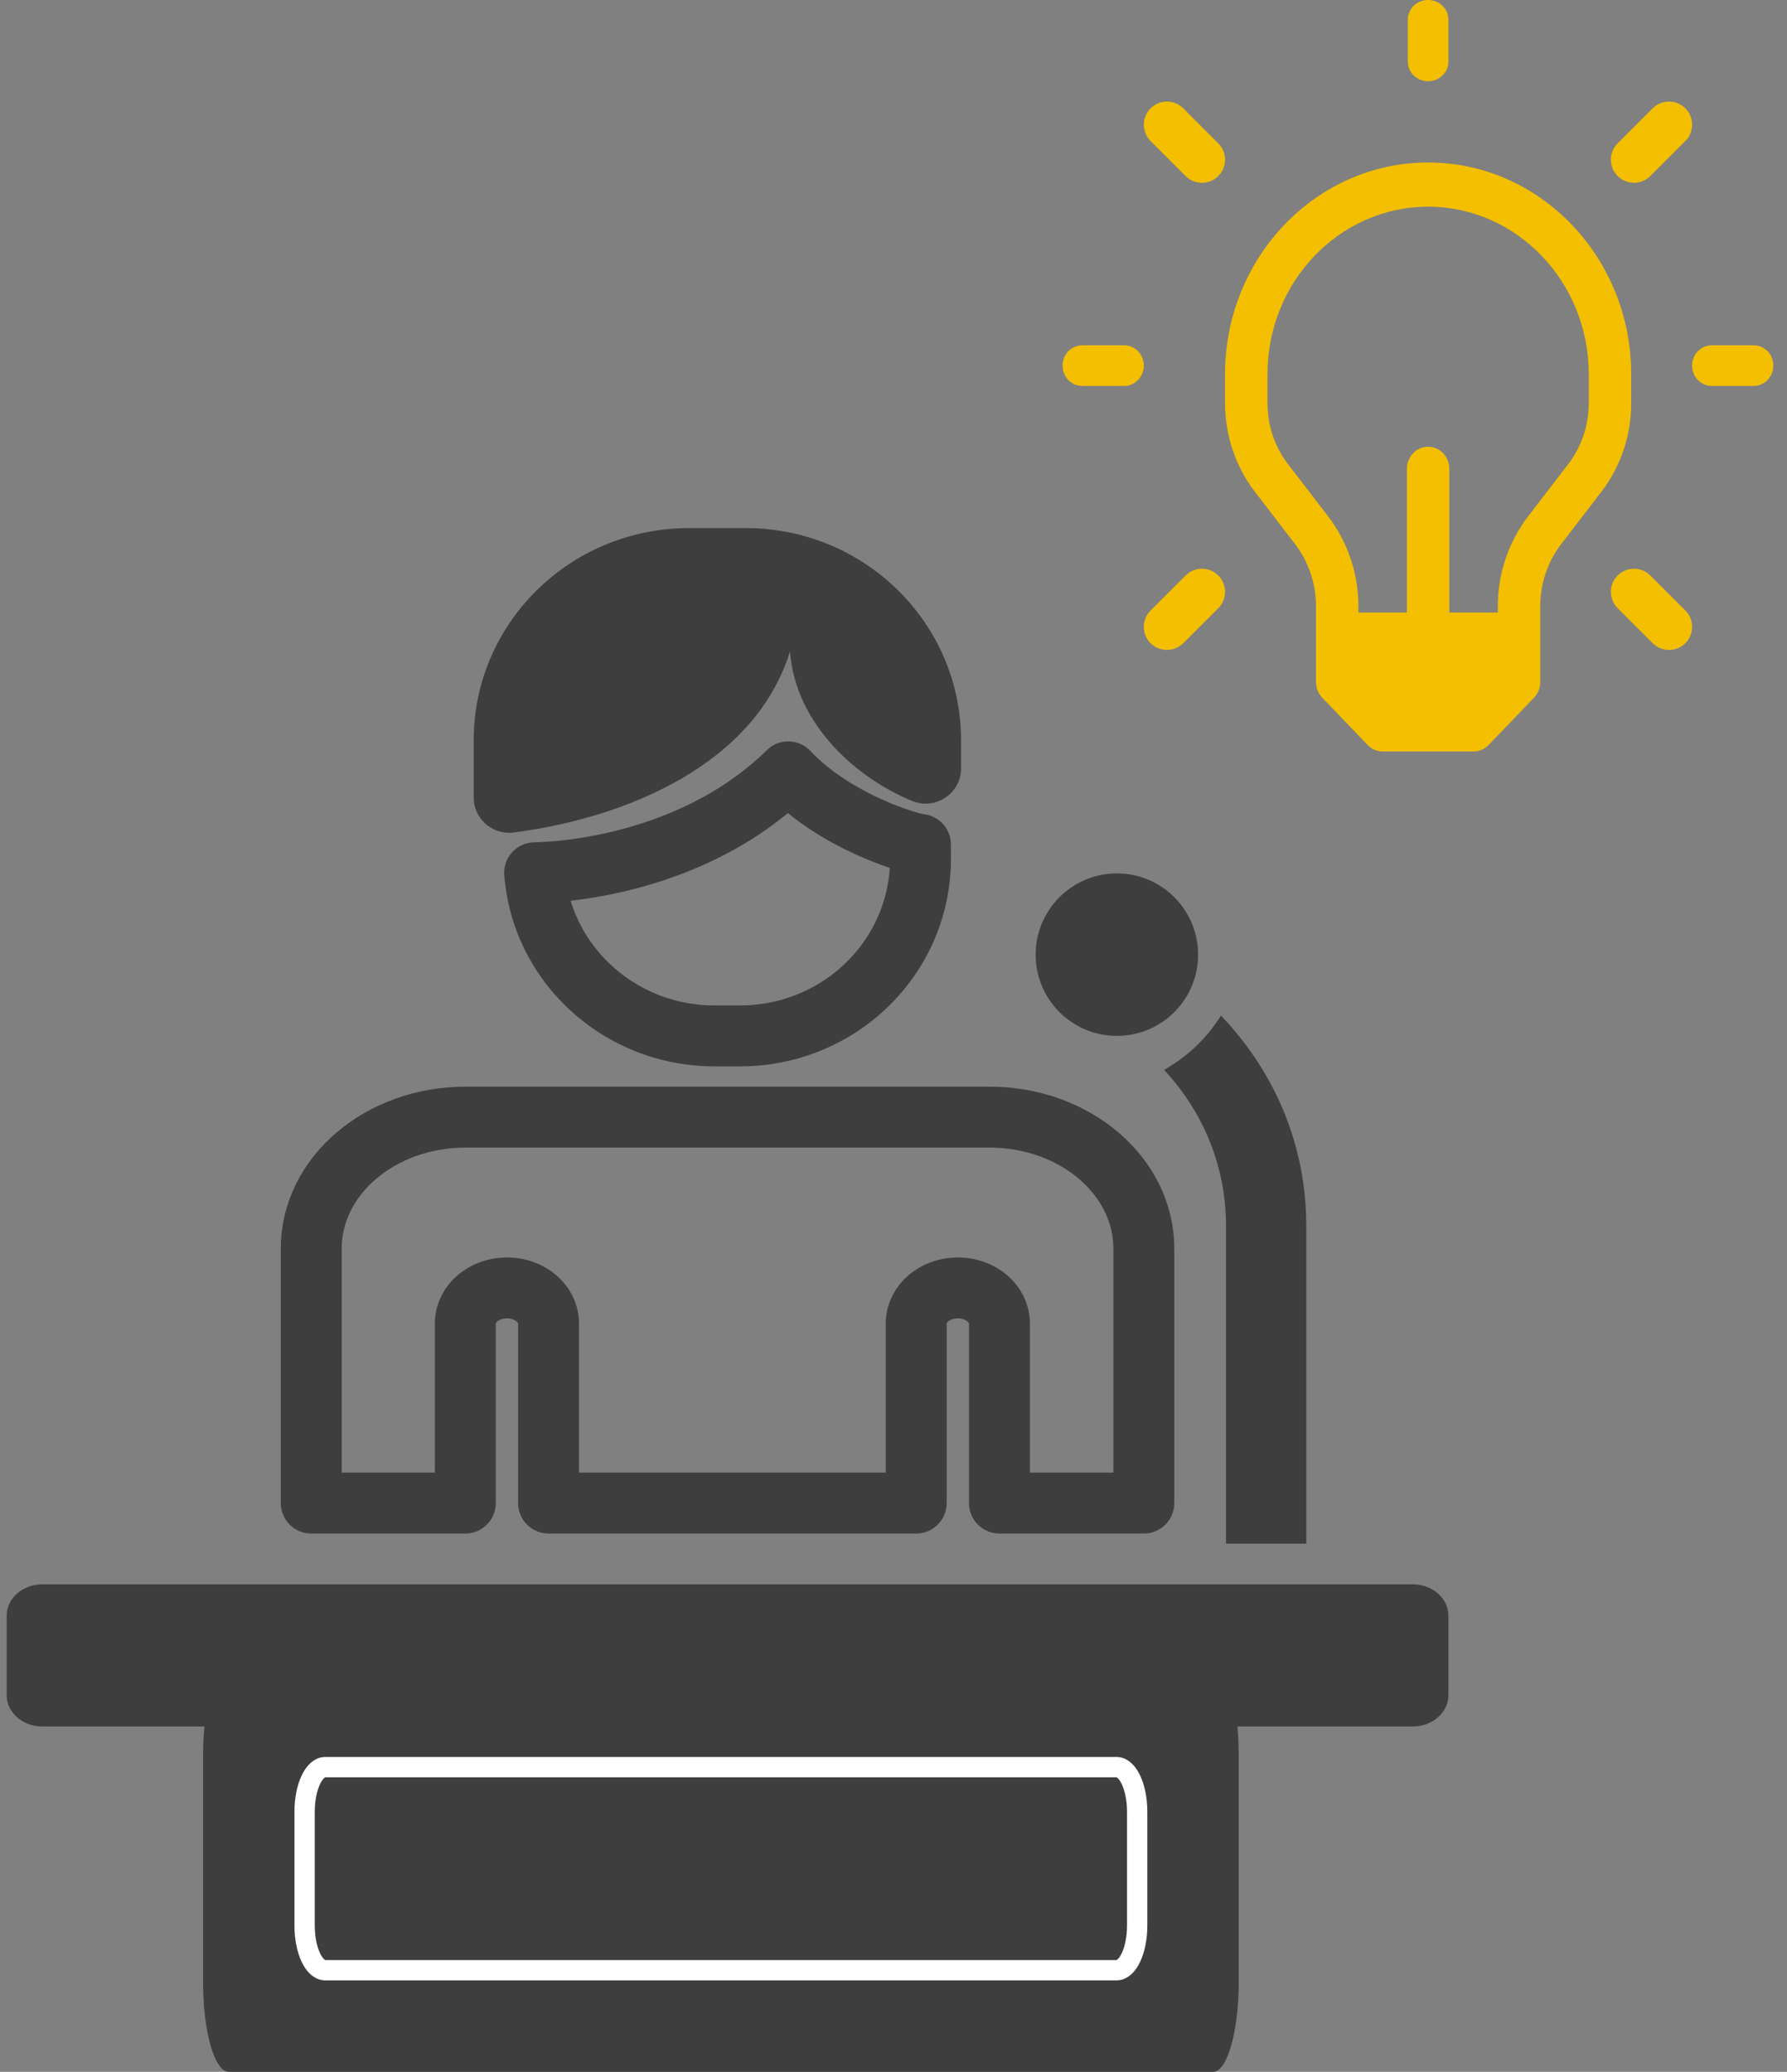
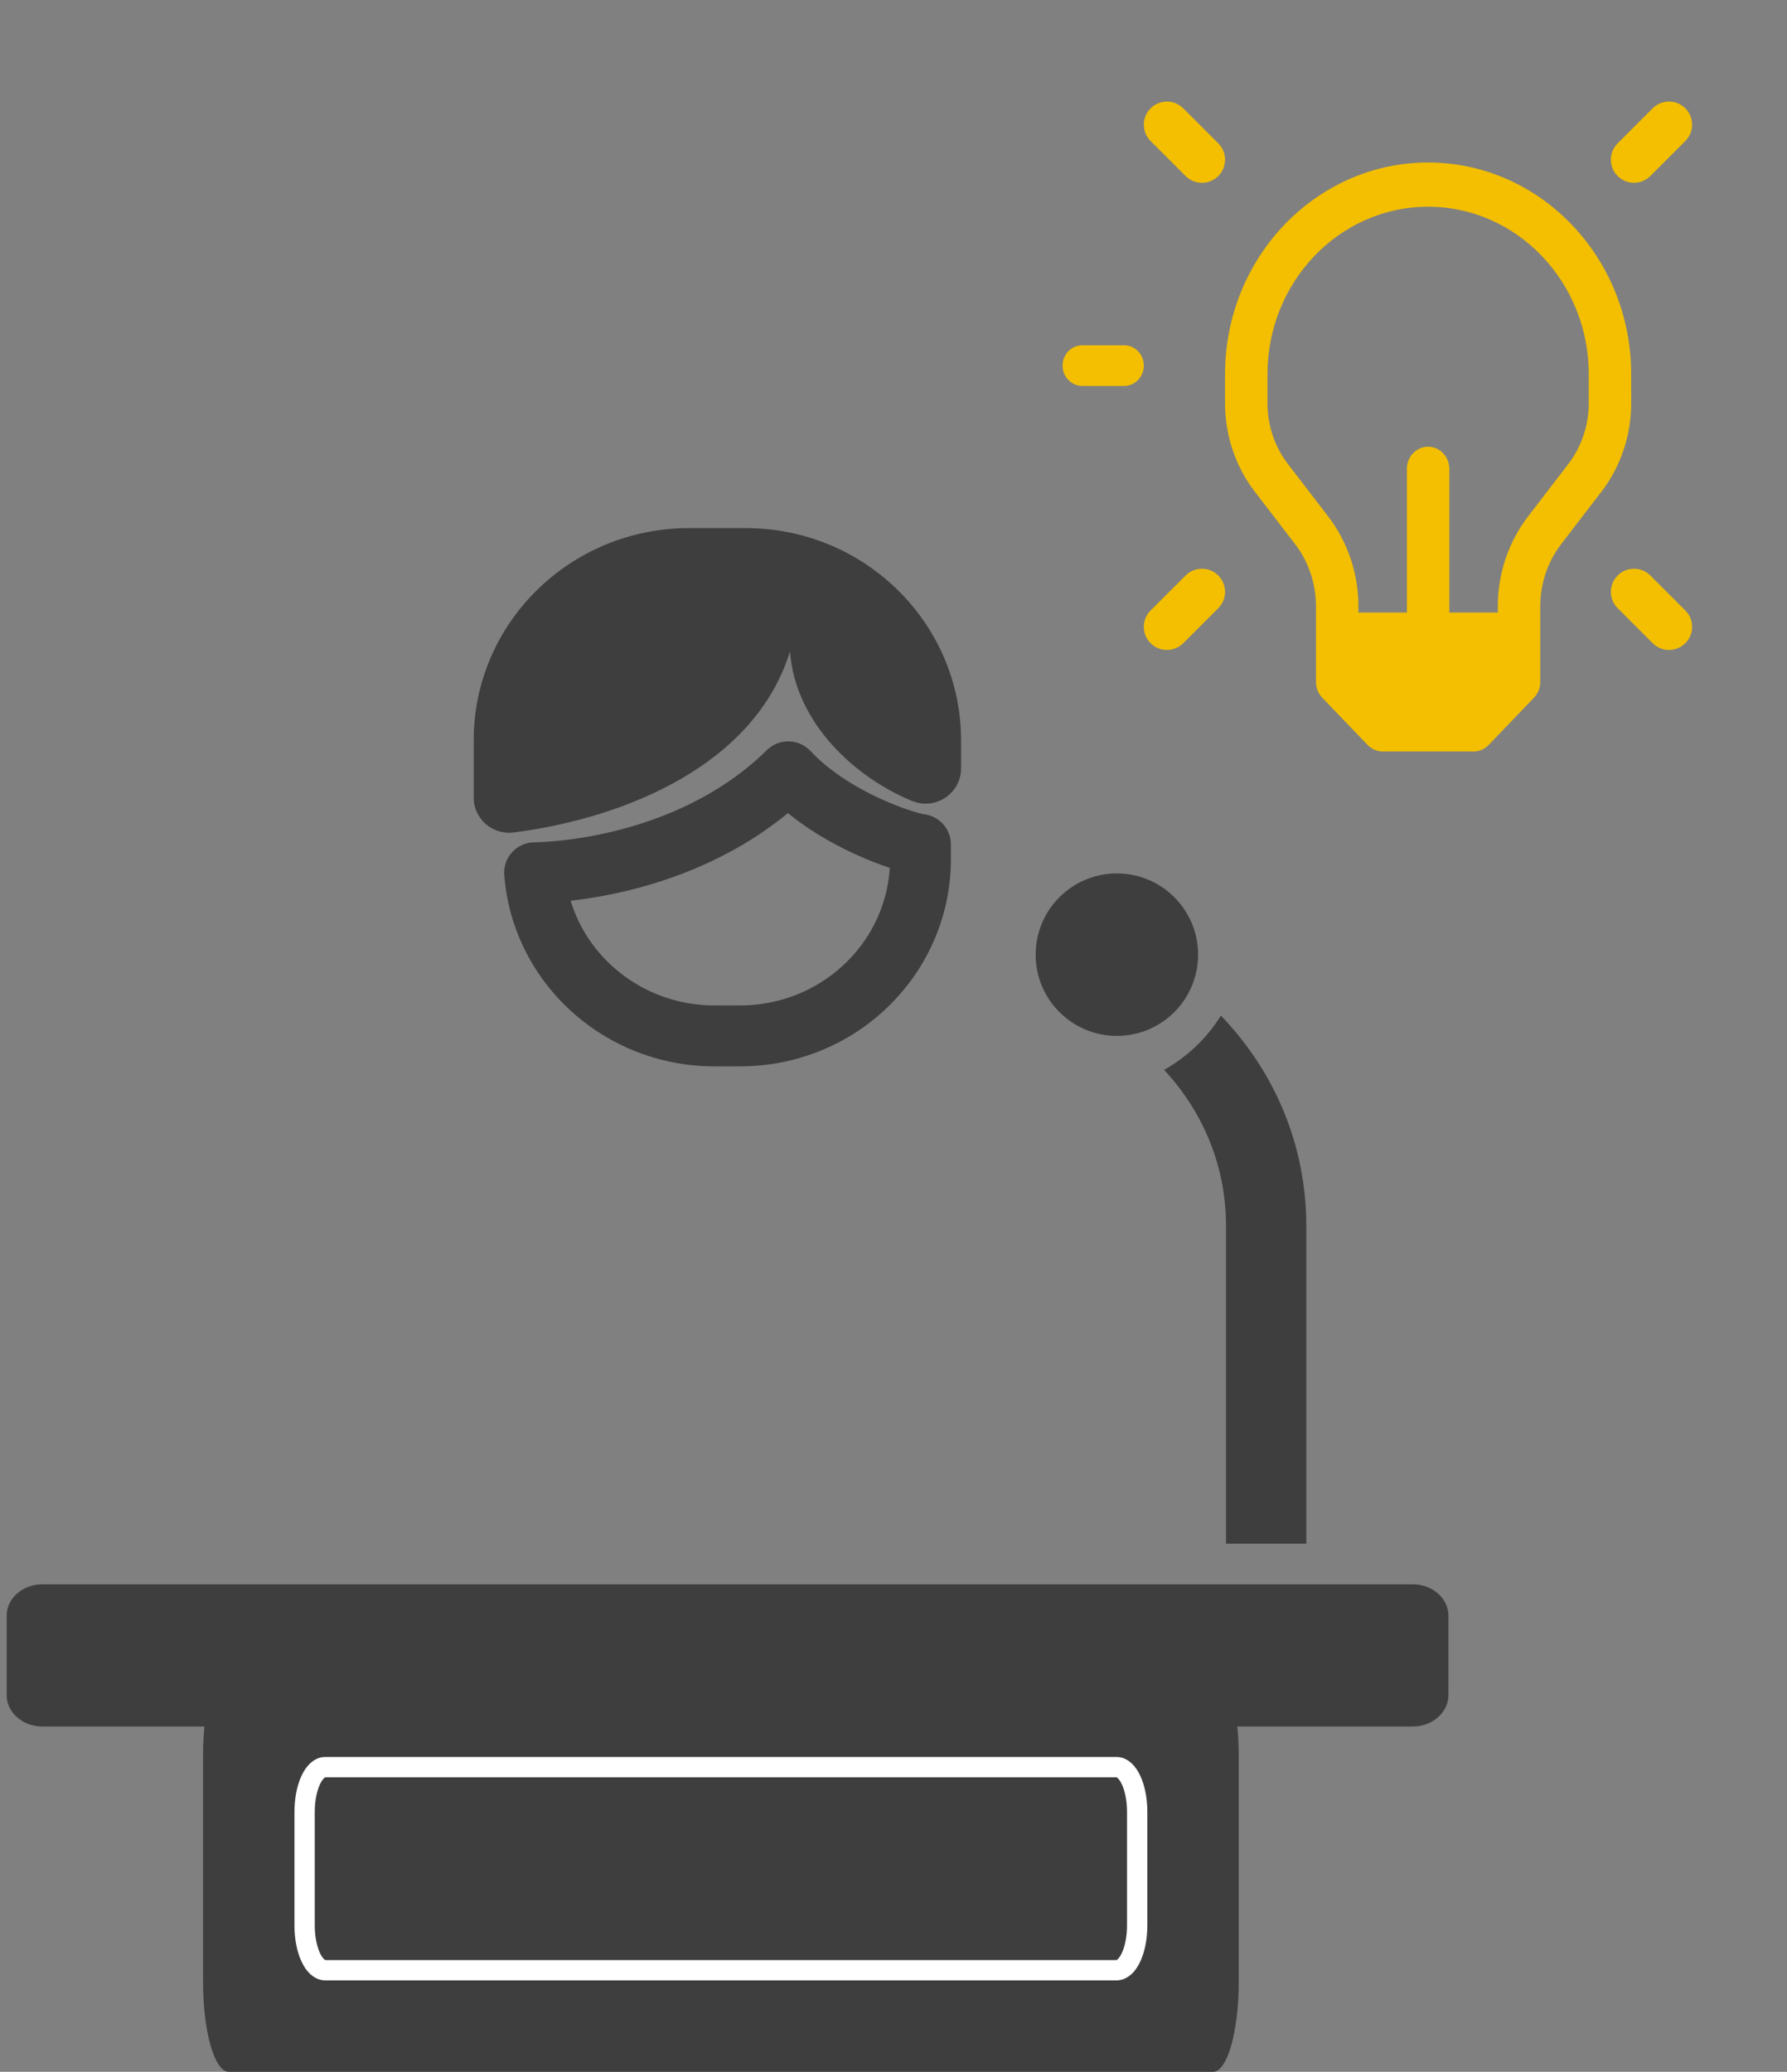
<svg xmlns="http://www.w3.org/2000/svg" height="102" viewBox="0 0 88 102" width="88">
  <rect x="0" y="0" width="88" height="102" fill="#808080" stroke="none" />
  <g fill="none">
    <g fill="#f3bf00" transform="translate(51.646)">
      <path d="m28.681 18.418c0-5.745-4.486-10.418-10-10.418s-10 4.674-10 10.418v1.443c0 1.572.519 3.114 1.462 4.341l1.988 2.588c.663.863 1.028 1.948 1.028 3.053v3.734c0 .289.11.566.306.77l2.239 2.332c.196.204.462.319.739.319h4.477c.277 0 .543-.115.739-.319l2.239-2.332c.196-.204.306-.481.306-.77v-3.734c0-1.106.365-2.19 1.028-3.053l1.988-2.588c.943-1.228 1.462-2.77 1.462-4.341zm-2.09 1.443c0 1.079-.357 2.138-1.004 2.981l-1.988 2.588c-.958 1.248-1.486 2.816-1.486 4.414v.313h-2.387v-7.075c0-.601-.468-1.089-1.045-1.089s-1.045.487-1.045 1.089v7.075h-2.387v-.313c0-1.598-.528-3.166-1.486-4.414l-1.988-2.588c-.647-.843-1.004-1.902-1.004-2.981v-1.443c0-4.544 3.548-8.241 7.91-8.241s7.91 3.697 7.91 8.241z" />
-       <path d="m34.715 17h-2.069c-.533 0-.966.448-.966 1s.432 1 .966 1h2.069c.533 0 .966-.448.966-1s-.432-1-.966-1z" />
      <path d="m3.715 17h-2.069c-.533 0-.966.448-.966 1s.432 1 .966 1h2.069c.533 0 .966-.448.966-1s-.432-1-.966-1z" />
      <path d="m29.624 28.333c-.444-.445-1.165-.445-1.609 0-.445.444-.445 1.165 0 1.609l1.724 1.724c.222.222.513.333.805.333.291 0 .582-.111.805-.333.445-.444.445-1.165 0-1.609z" />
      <path d="m6.738 8.667c.222.222.513.333.805.333.291 0 .582-.111.805-.333.445-.444.445-1.165 0-1.609l-1.724-1.724c-.444-.445-1.165-.445-1.609 0-.445.444-.445 1.165 0 1.609z" />
      <path d="m6.738 28.333-1.724 1.724c-.445.444-.445 1.165 0 1.609.222.222.513.333.805.333.291 0 .583-.111.805-.333l1.724-1.724c.445-.444.445-1.165 0-1.609-.444-.445-1.165-.445-1.609 0z" />
      <path d="m29.738 5.333-1.724 1.724c-.445.444-.445 1.165 0 1.609.222.222.513.333.805.333.291 0 .582-.111.805-.333l1.724-1.724c.445-.444.445-1.165 0-1.609-.445-.445-1.165-.445-1.609 0z" />
-       <path d="m18.681 4c.552 0 1-.432 1-.966v-2.069c0-.533-.448-.966-1-.966-.552 0-1 .432-1 .966v2.069c0 .533.448.966 1 .966z" />
    </g>
    <g transform="translate(0 26)">
      <path d="m38.816 12c-5.094 5.003-12.432 4.962-12.489 4.968.083 1.077.365 2.1.813 3.032.338.703.769 1.354 1.278 1.939.574.659 1.246 1.232 1.995 1.7 1.378.861 3.014 1.361 4.77 1.361h1.259c1.842 0 3.553-.549 4.972-1.488.731-.484 1.383-1.072 1.936-1.742.483-.584.89-1.231 1.207-1.926.493-1.081.77-2.278.77-3.539v-.728c-.576-.053-4.235-1.152-6.511-3.577z" stroke="#3e3e3e" stroke-linejoin="round" stroke-width="3" />
      <path d="m25.071 15c.074 0 .149-.005.224-.015.111-.014.222-.03.334-.046 5.105-.714 11.531-3.232 13.274-8.868.272 3.641 3.352 6.28 6.024 7.367.033.013.066.023.099.034.186.063.374.095.558.095.658 0 1.265-.381 1.558-.958.117-.23.185-.491.185-.772v-1.388c0-5.771-4.748-10.449-10.605-10.449h-2.79c-5.857 0-10.605 4.678-10.605 10.449v2.825c0 .278.068.539.186.77.288.569.883.955 1.558.955z" fill="#3e3e3e" />
-       <path d="m22.914 39.152c0-.964.918-1.746 2.05-1.746 1.133 0 2.05.782 2.05 1.746v8.848h18.104v-8.848c0-.964.918-1.746 2.05-1.746 1.132 0 2.05.782 2.05 1.746v8.848h7.109v-12.533c0-3.572-3.4-6.467-7.594-6.467h-25.812c-4.194 0-7.594 2.895-7.594 6.467v12.533h7.587z" stroke="#3e3e3e" stroke-linejoin="round" stroke-width="3" />
      <g fill="#3e3e3e">
        <path d="m60.375 50h3.952v-15.66c0-3.864-1.487-7.508-4.203-10.34-.344.553-.758 1.063-1.233 1.514-.468.446-.994.835-1.565 1.16 1.969 2.116 3.048 4.811 3.048 7.666z" />
        <path d="m69.568 52h-67.481c-.972 0-1.759.691-1.759 1.544v3.912c0 .852.788 1.544 1.759 1.544h67.481c.972 0 1.759-.691 1.759-1.544v-3.912c0-.852-.788-1.544-1.759-1.544z" />
        <path d="m59.736 56h-48.472c-.698 0-1.264 1.975-1.264 4.411v11.178c0 2.436.566 4.411 1.264 4.411h48.472c.698 0 1.264-1.975 1.264-4.411v-11.178c0-2.436-.566-4.411-1.264-4.411z" />
      </g>
      <path d="m54.984 61h-38.968c-.561 0-1.016.988-1.016 2.205v5.589c0 1.218.455 2.205 1.016 2.205h38.968c.561 0 1.016-.988 1.016-2.205v-5.589c0-1.218-.455-2.205-1.016-2.205z" stroke="#fff" />
      <path d="m59 21c0 2.209-1.791 4-4 4s-4-1.791-4-4c0-2.209 1.791-4 4-4s4 1.791 4 4z" fill="#3e3e3e" />
    </g>
  </g>
</svg>